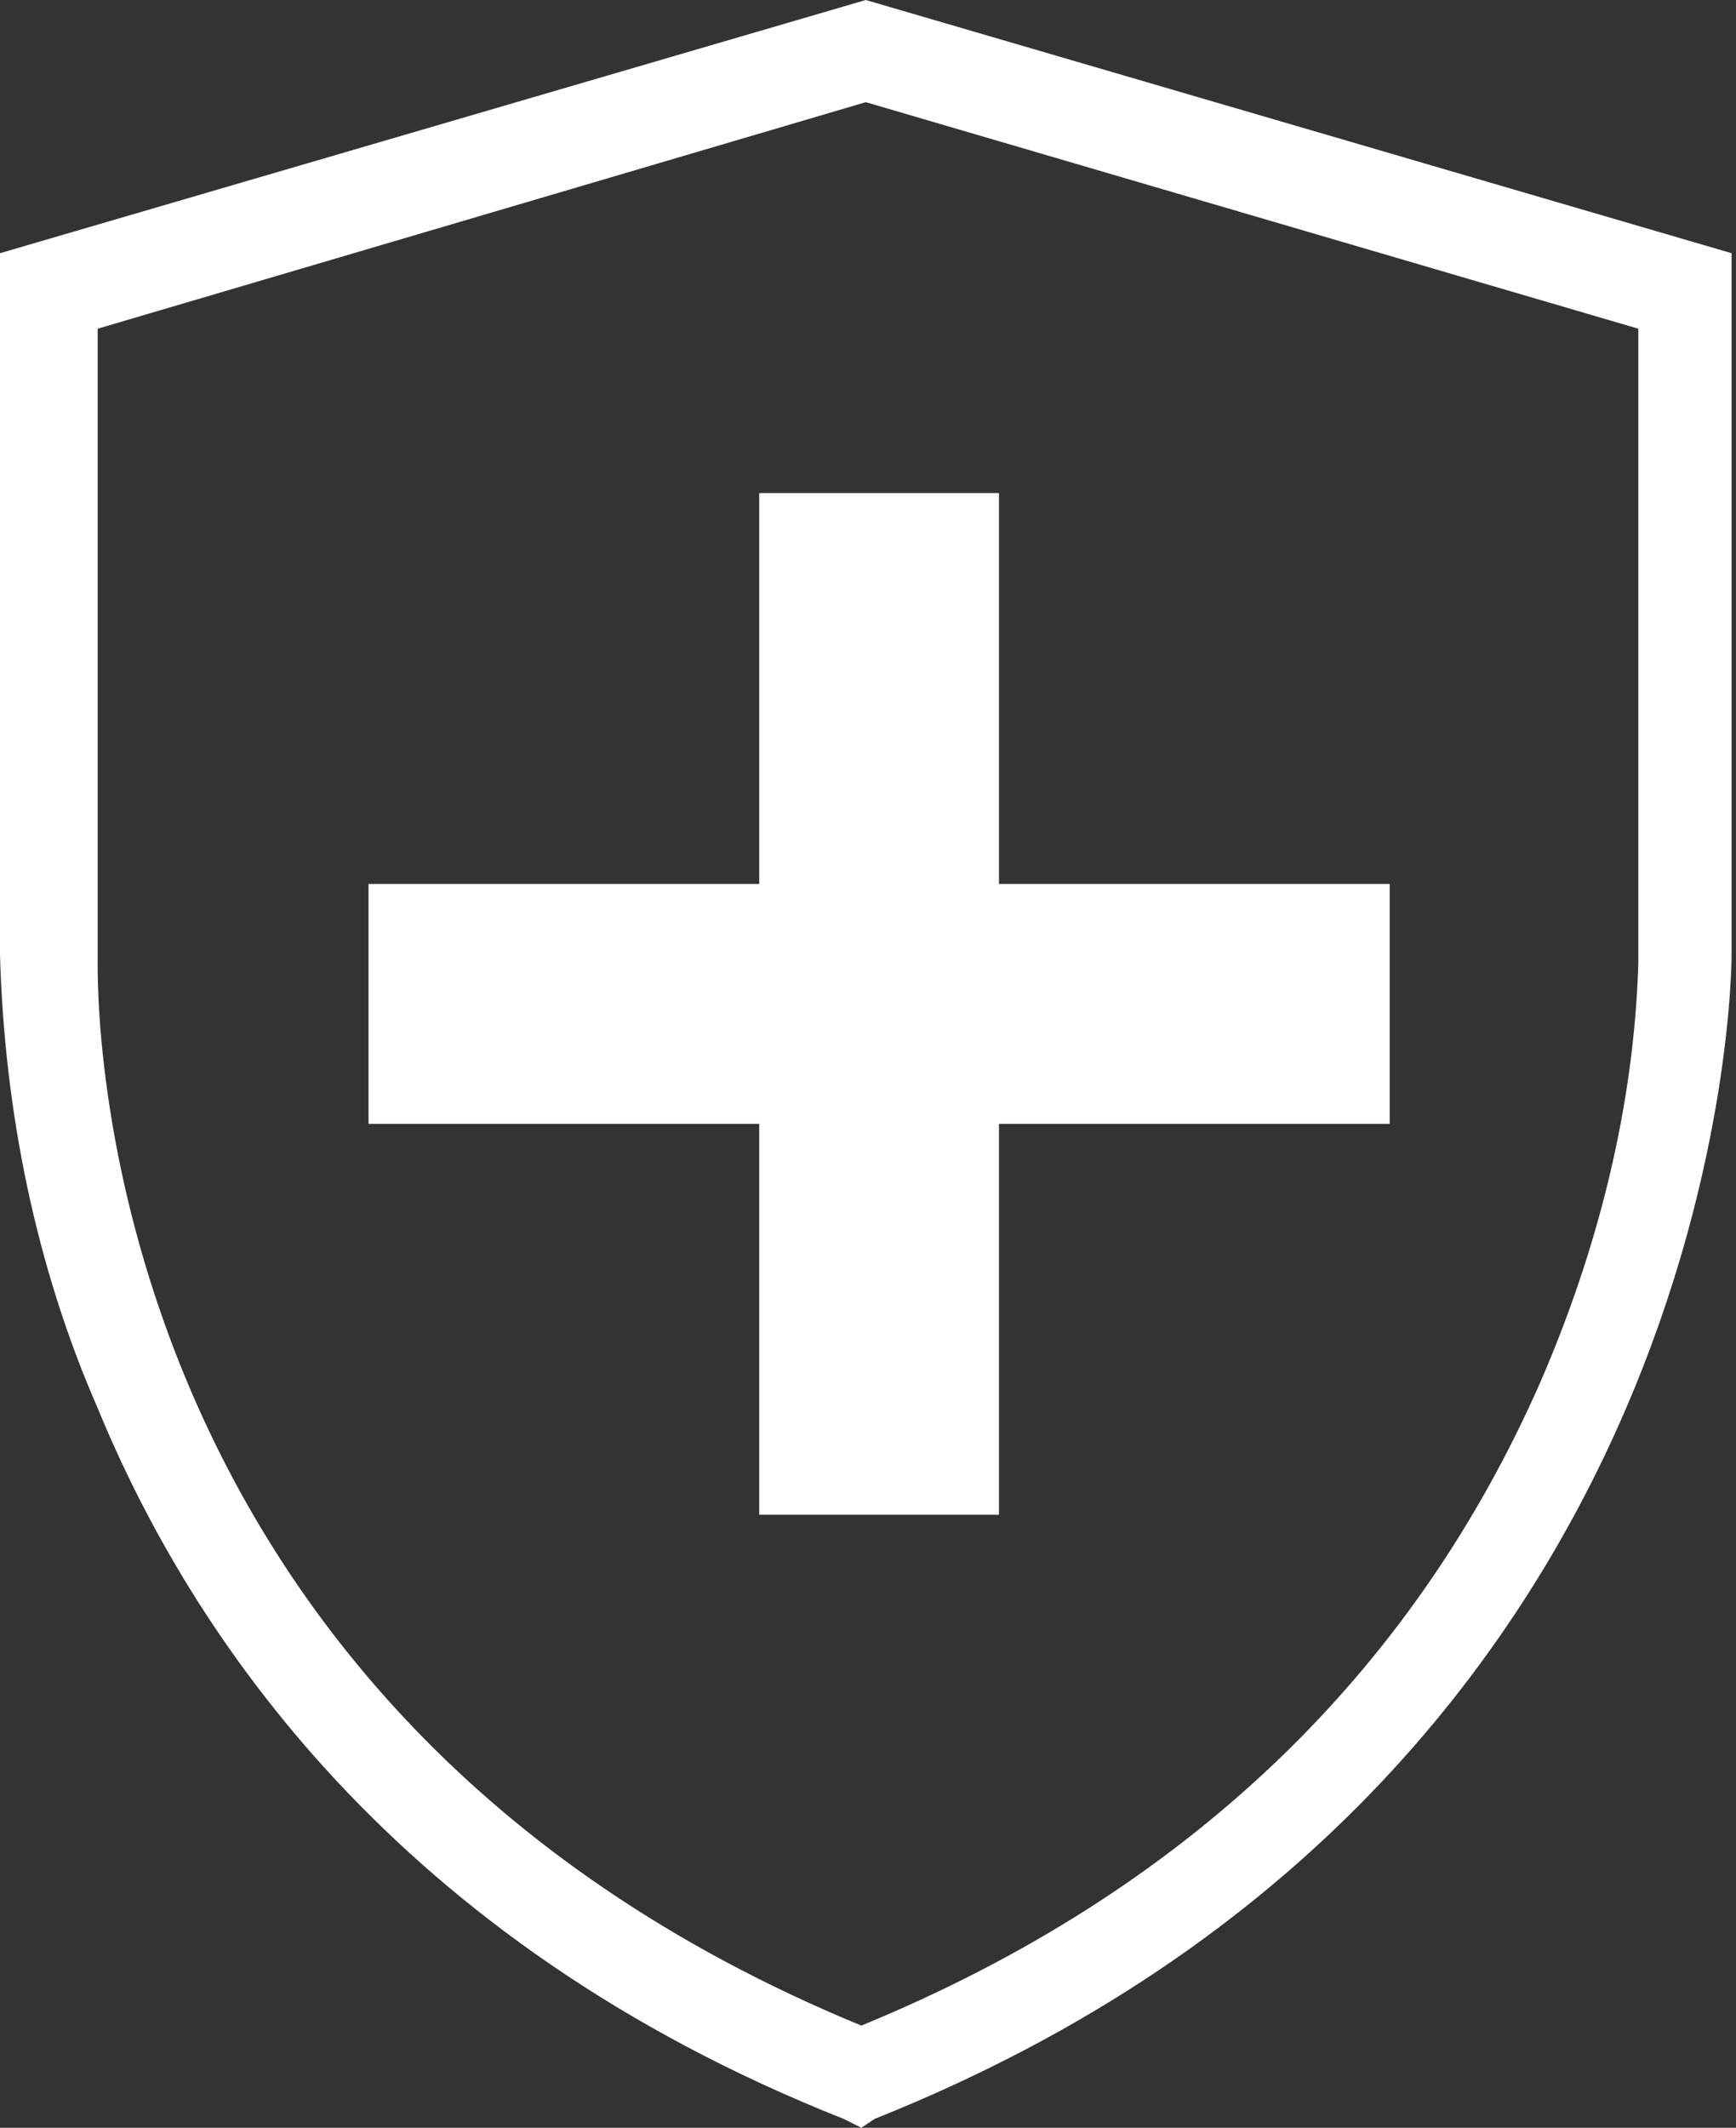
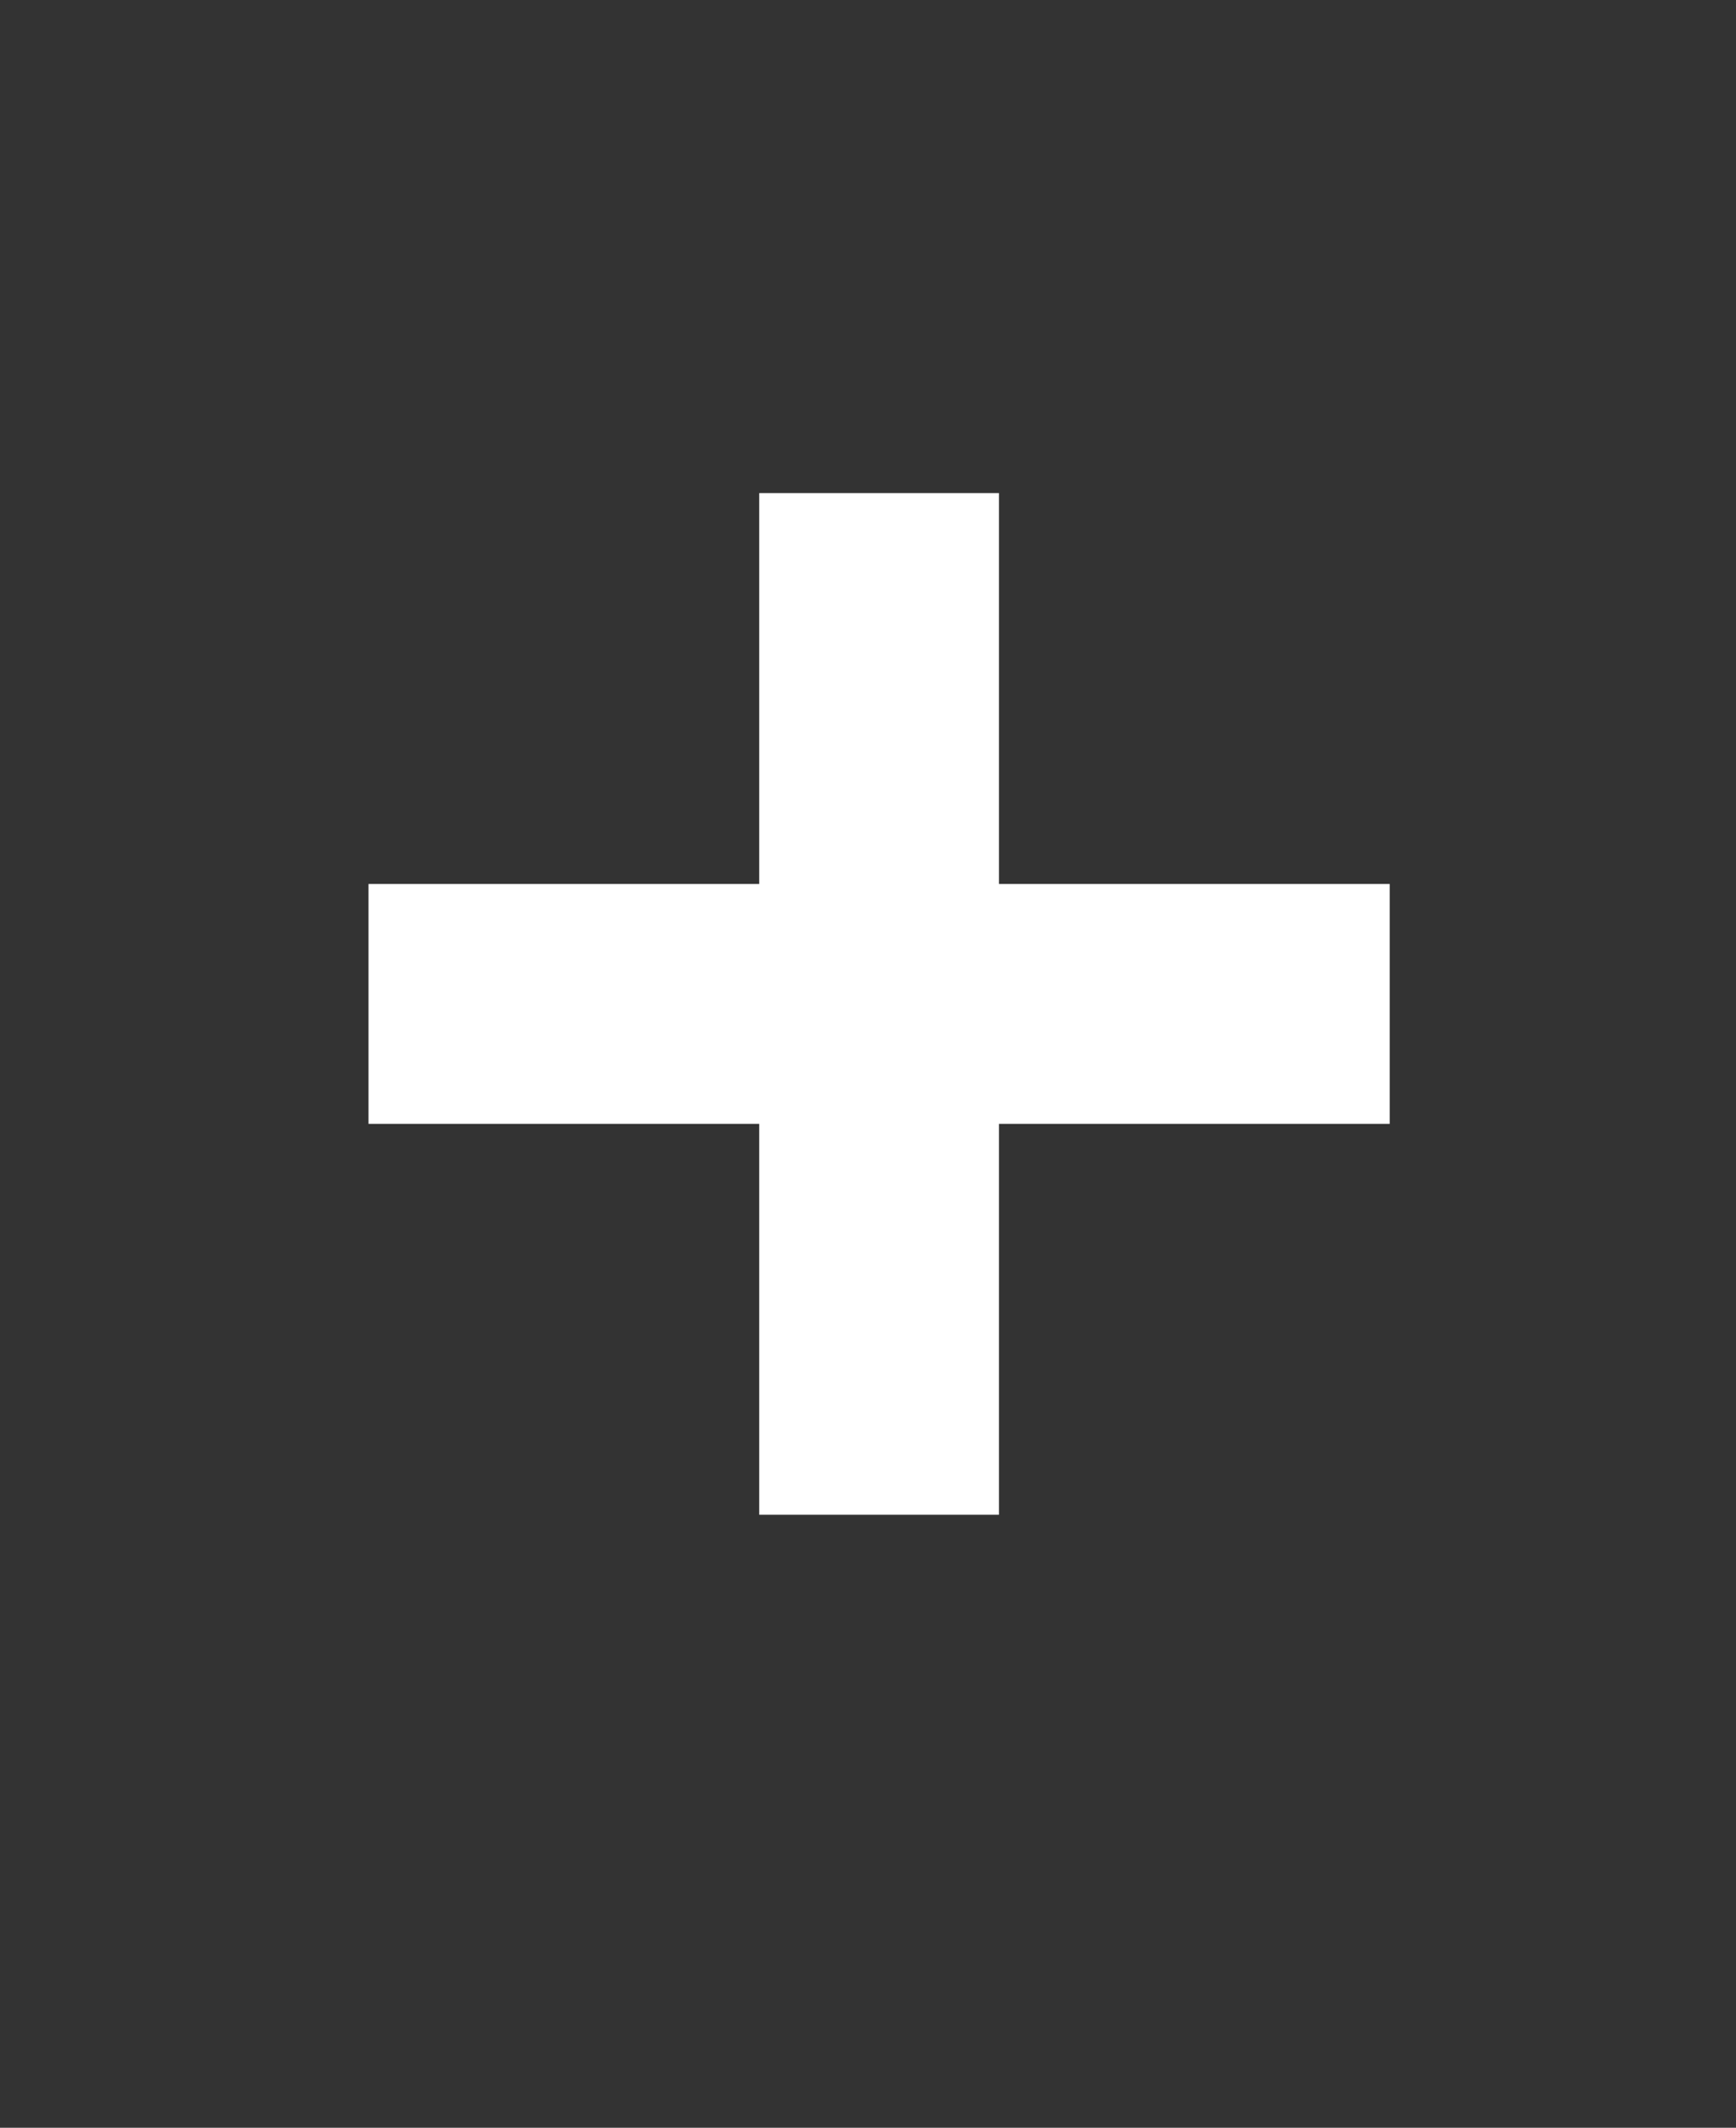
<svg xmlns="http://www.w3.org/2000/svg" version="1.1" id="Layer_1" x="0px" y="0px" viewBox="0 0 39.1 47.9" style="enable-background:new 0 0 39.1 47.9;" xml:space="preserve">
  <rect x="0" y="0" width="39.1" height="47.9" fill="#333333" stroke="none" />
  <style type="text/css">
	.st0{fill:none;}
	.st1{fill:#FFFFFF;}
</style>
  <g id="Layer_2_00000112592722366917156410000011498650669073149099_">
    <g id="Layer_1-2">
-       <path class="st0" d="M19.4,46.7C0.5,39.2,1.1,21.6,1.1,21.6v-15l18.4-5.4L38,6.5v15C38,21.5,38.3,39.2,19.4,46.7" />
-       <path class="st1" d="M19.4,47.9L19,47.7c-10.1-4-14.7-10.9-16.8-16C0.8,28.5,0.1,25,0,21.5V5.7L19.5,0l19.5,5.7v15.8    c0,0.2,0,18.5-19.3,26.2L19.4,47.9z M2.2,7.4v14.2c0,0.7-0.3,16.8,17.2,24c7.3-3,12.4-7.9,15.3-14.5c1.3-3,2.1-6.2,2.2-9.4V7.4    L19.5,2.3L2.2,7.4z" />
      <polygon class="st1" points="31.3,19.9 31.3,25.3 22.5,25.3 22.5,34.1 17.1,34.1 17.1,25.3 8.3,25.3 8.3,19.9 17.1,19.9     17.1,11.1 22.5,11.1 22.5,19.9   " />
    </g>
  </g>
</svg>